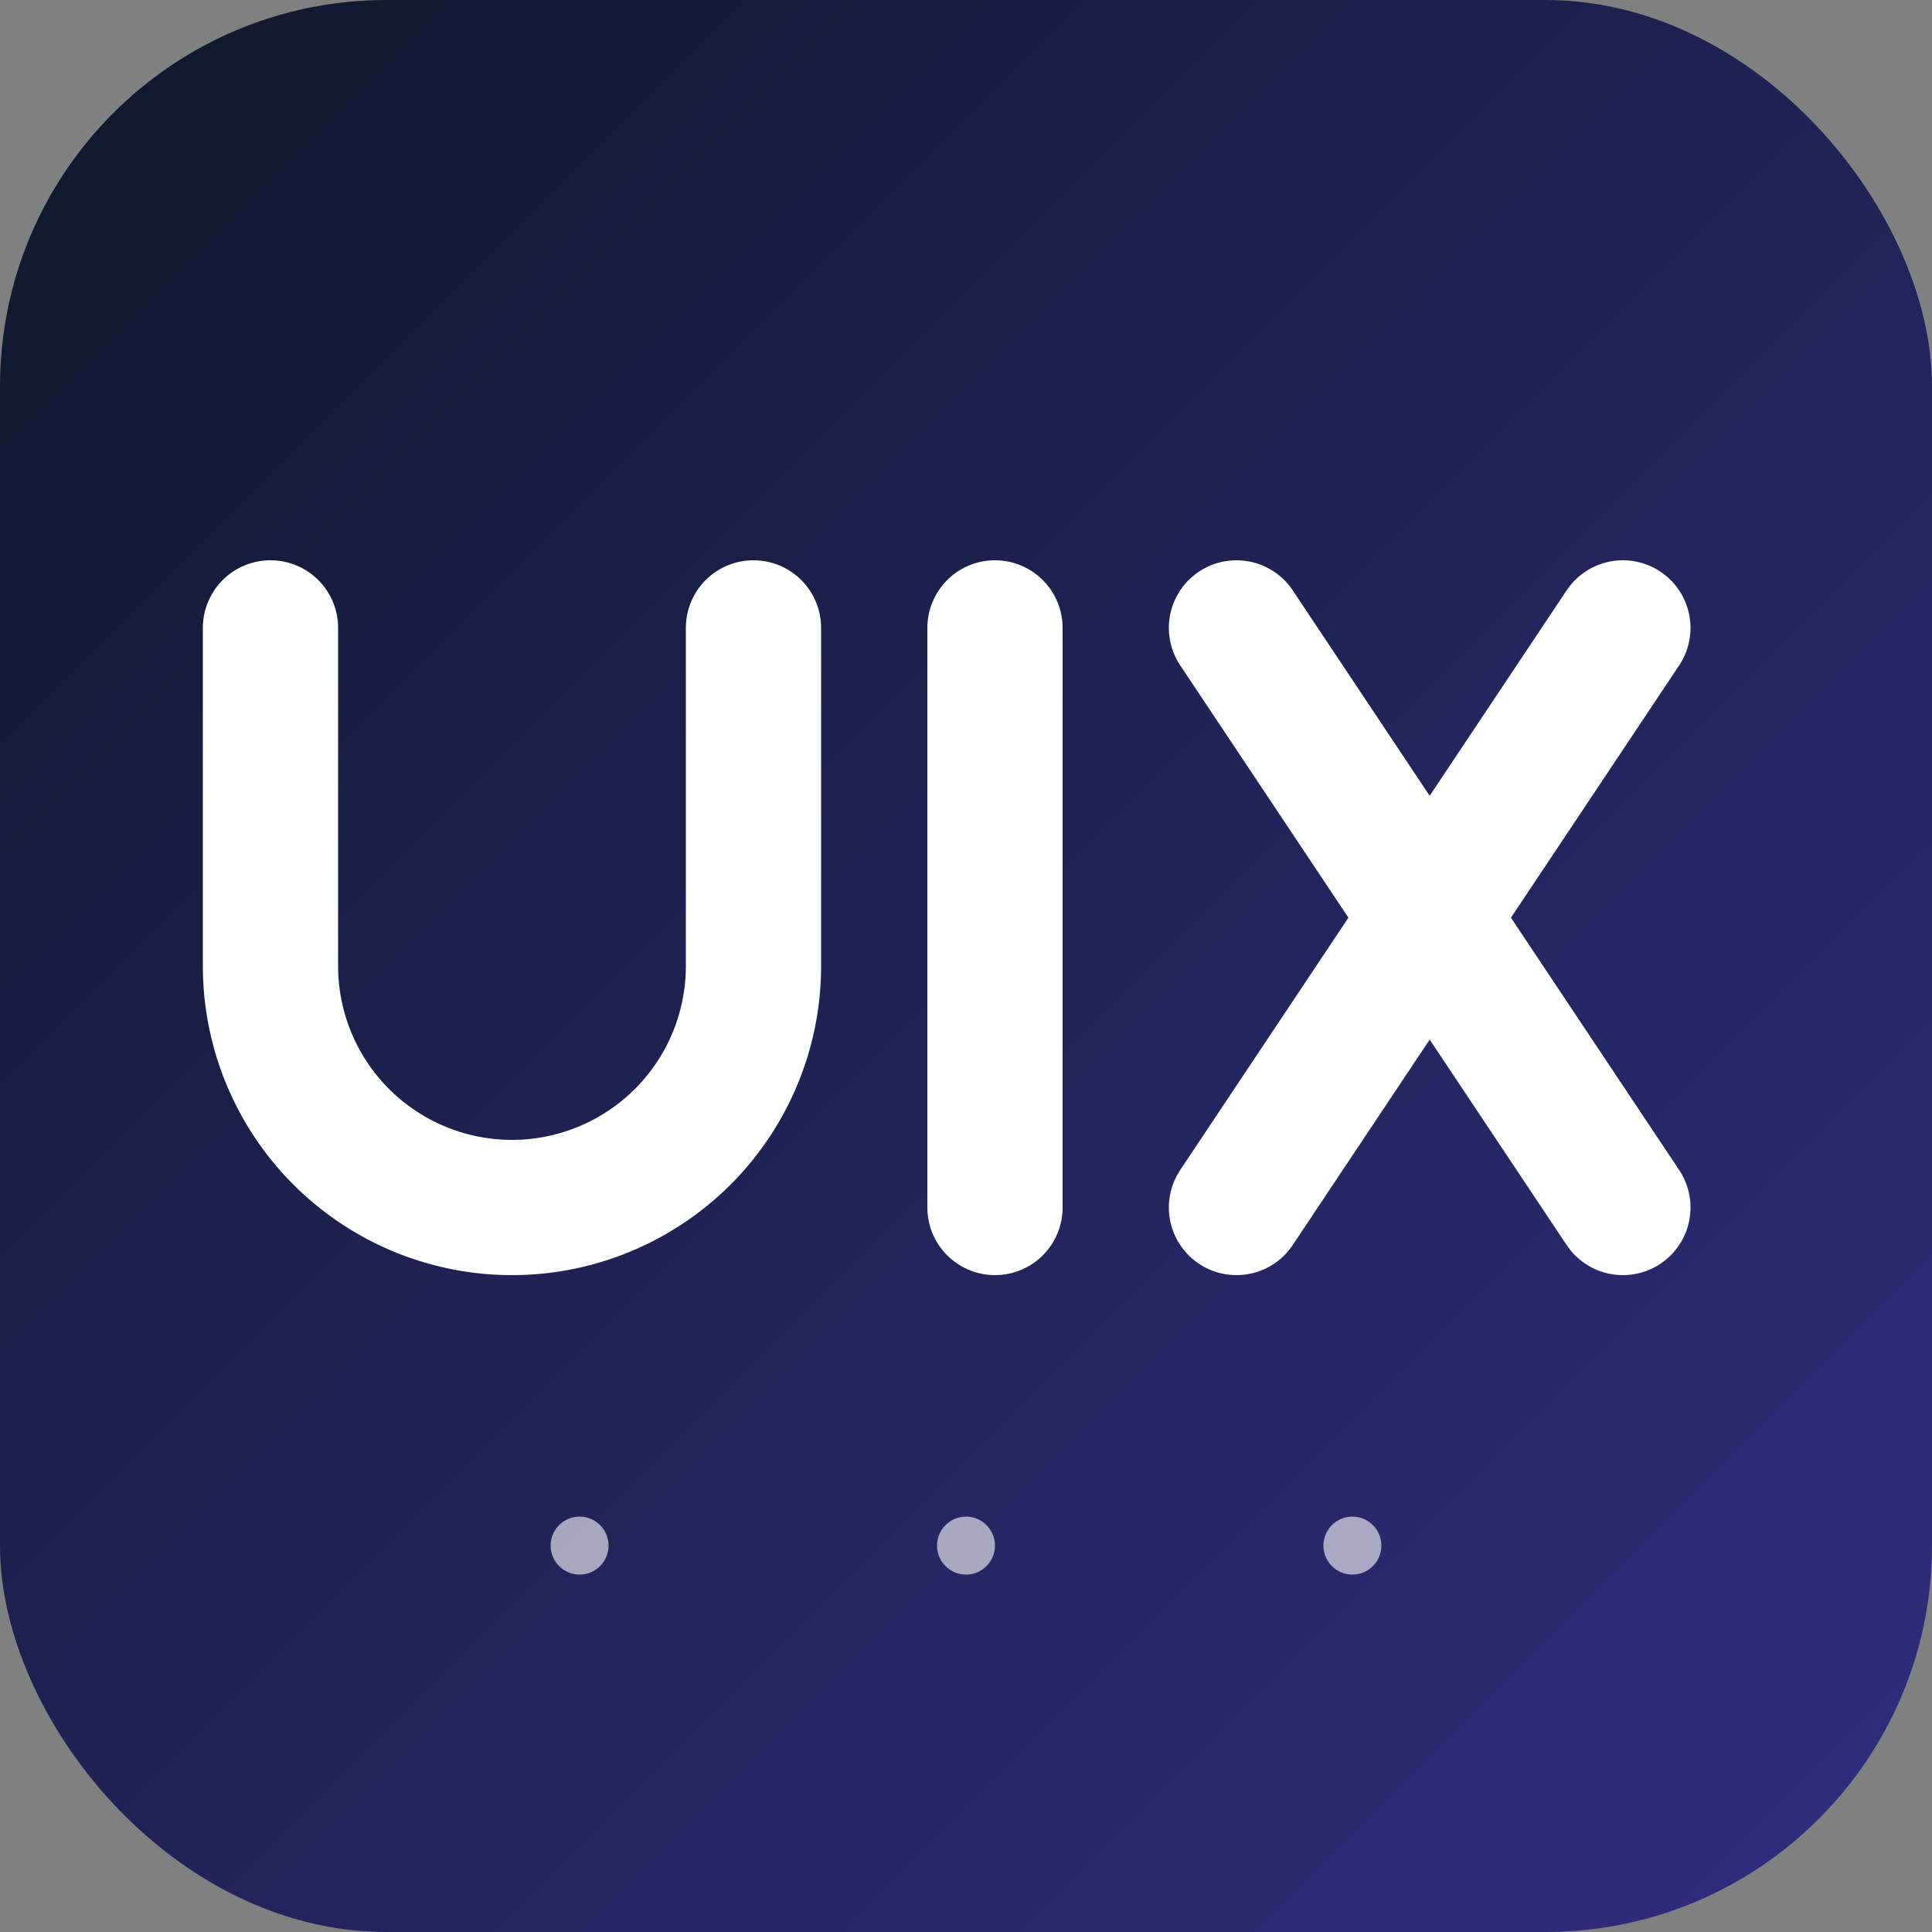
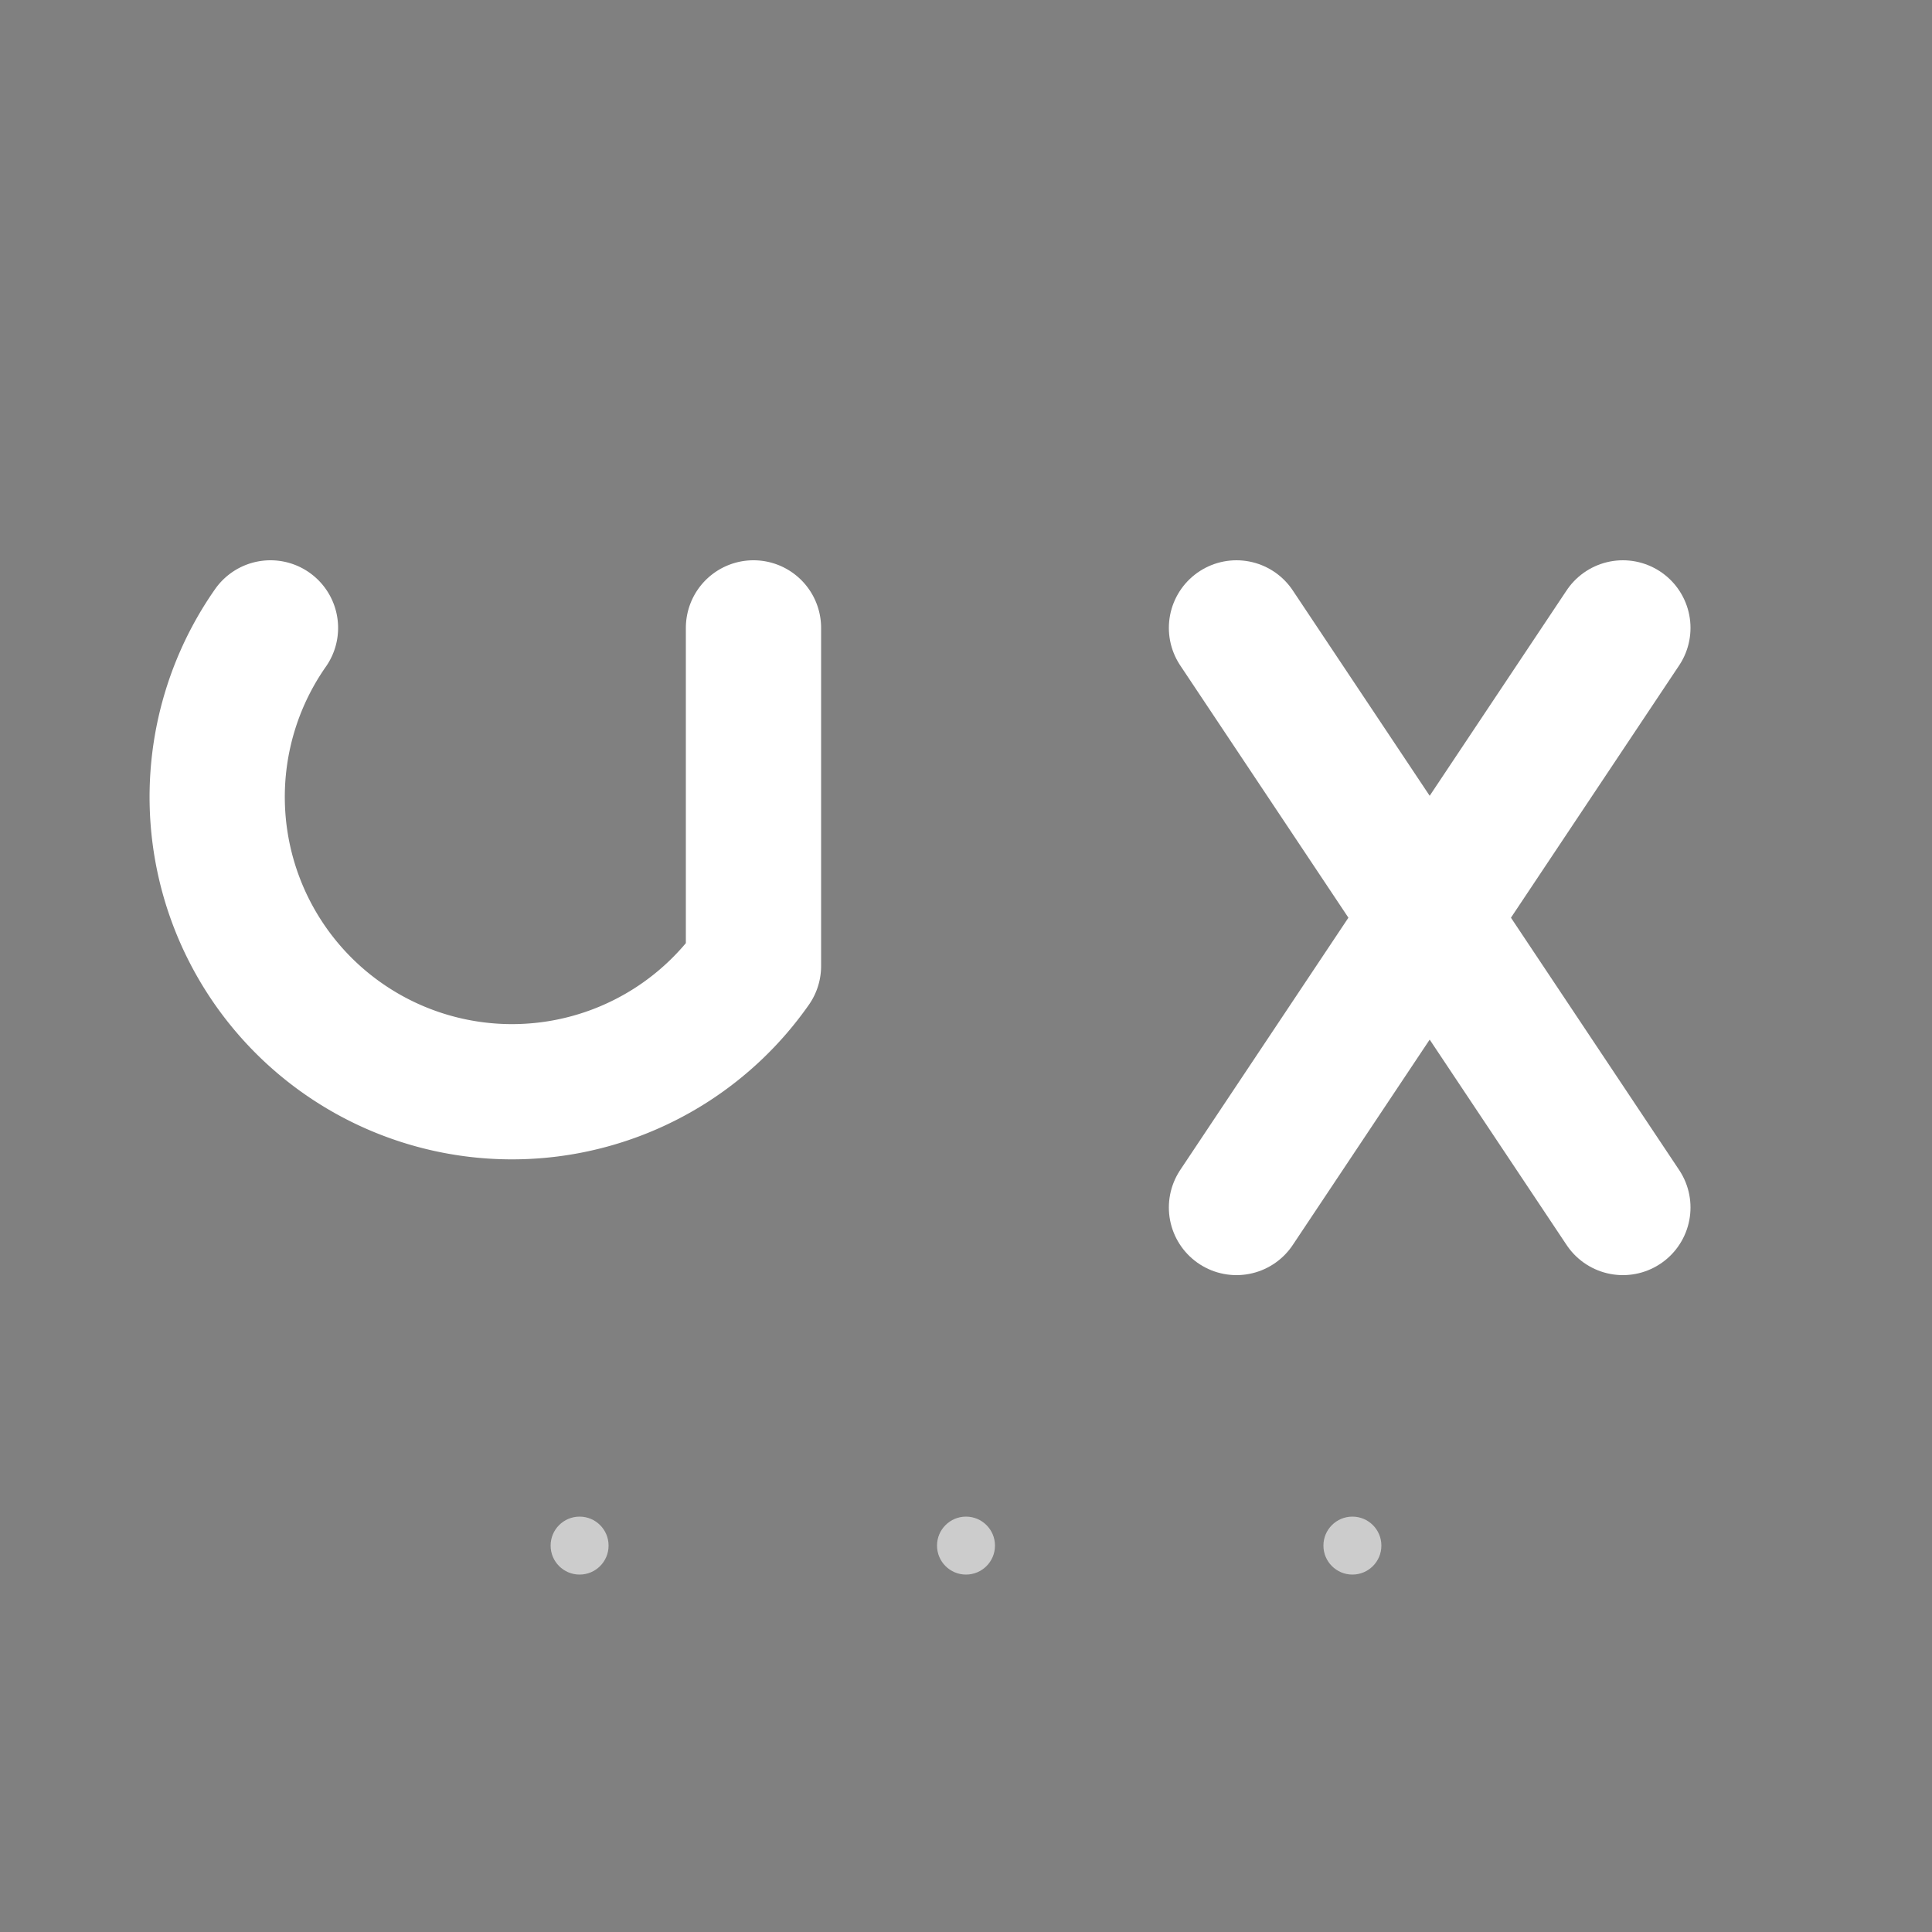
<svg xmlns="http://www.w3.org/2000/svg" viewBox="0 0 200 200">
  <rect x="0" y="0" width="200" height="200" fill="#808080" stroke="none" />
  <defs>
    <linearGradient id="modernGrad" x1="0%" y1="0%" x2="100%" y2="100%">
      <stop offset="0%" style="stop-color:#0f172a;stop-opacity:1" />
      <stop offset="100%" style="stop-color:#312e81;stop-opacity:1" />
    </linearGradient>
  </defs>
-   <rect x="0" y="0" width="200" height="200" rx="40" fill="url(#modernGrad)" />
  <g transform="translate(3, 0)" fill="none" stroke="white" stroke-width="14" stroke-linecap="round" stroke-linejoin="round">
-     <path d="M35 65 V 100 A 25 25 0 0 0 85 100 V 65" transform="translate(-10, 0)" />
-     <line x1="100" y1="65" x2="100" y2="125" />
+     <path d="M35 65 A 25 25 0 0 0 85 100 V 65" transform="translate(-10, 0)" />
    <path d="M125 65 L 165 125" />
    <path d="M165 65 L 125 125" />
  </g>
  <g fill="white" opacity="0.6">
    <circle cx="60" cy="160" r="3" />
    <circle cx="100" cy="160" r="3" />
    <circle cx="140" cy="160" r="3" />
  </g>
</svg>